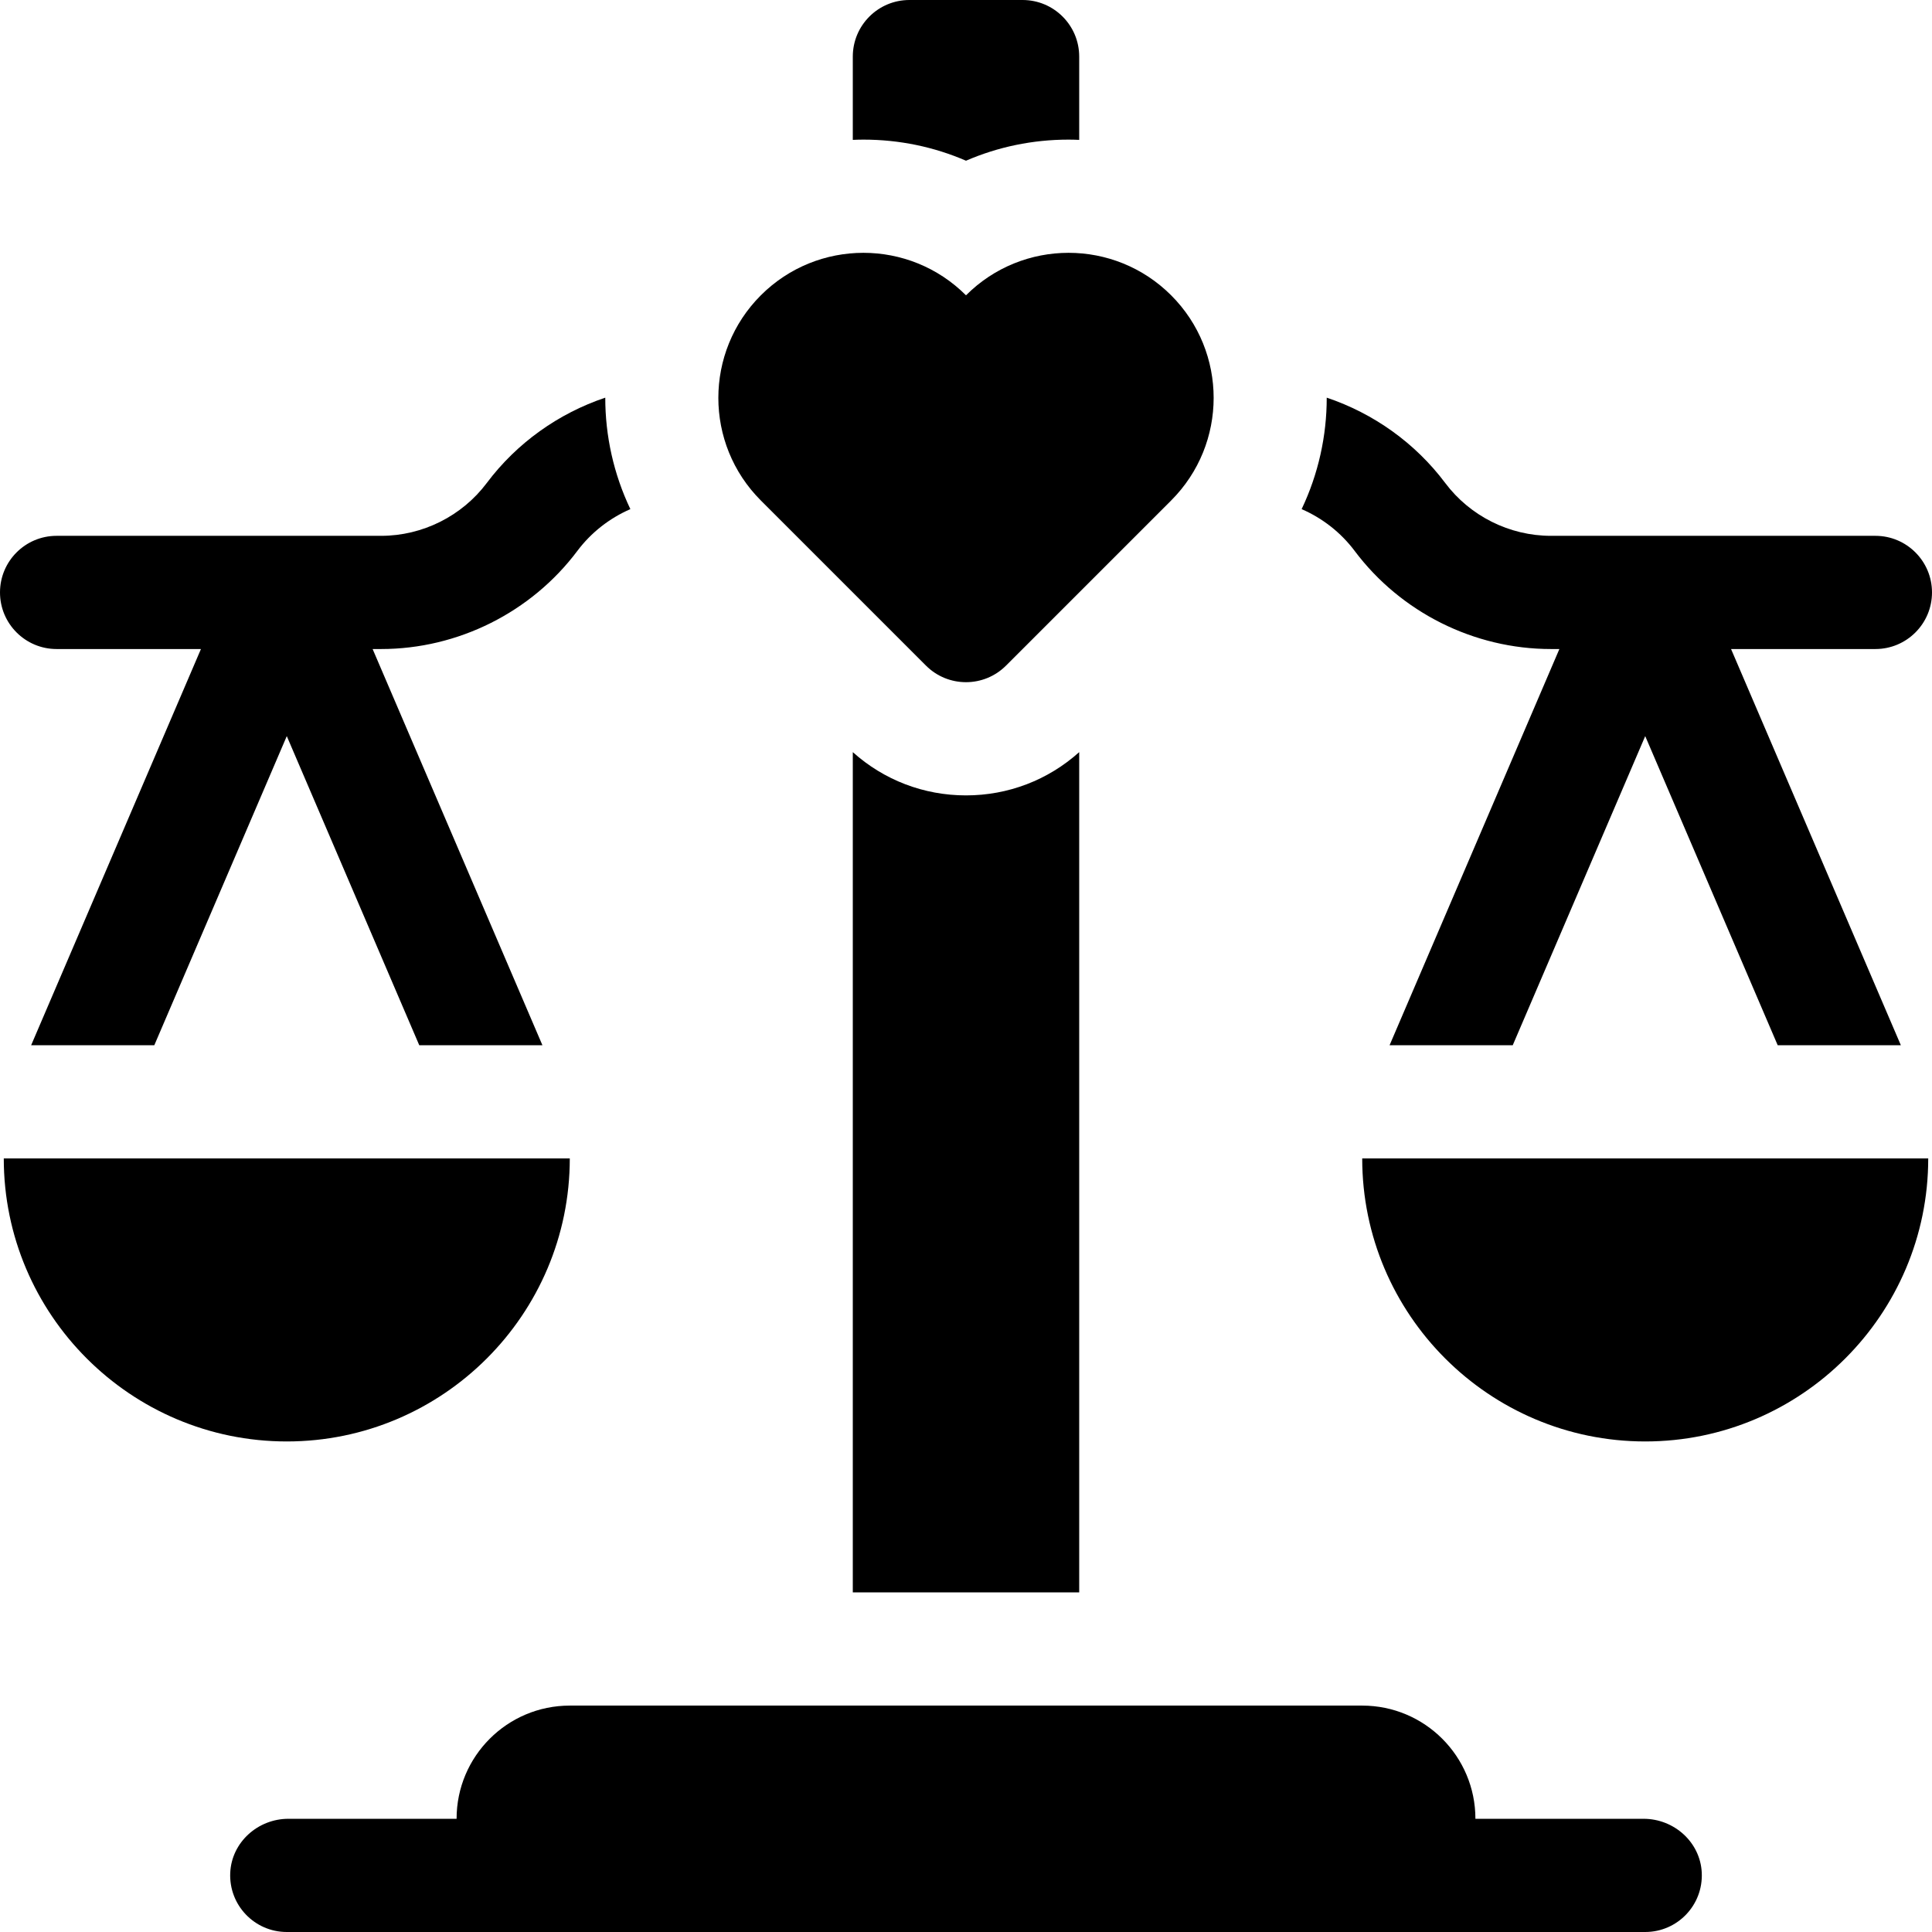
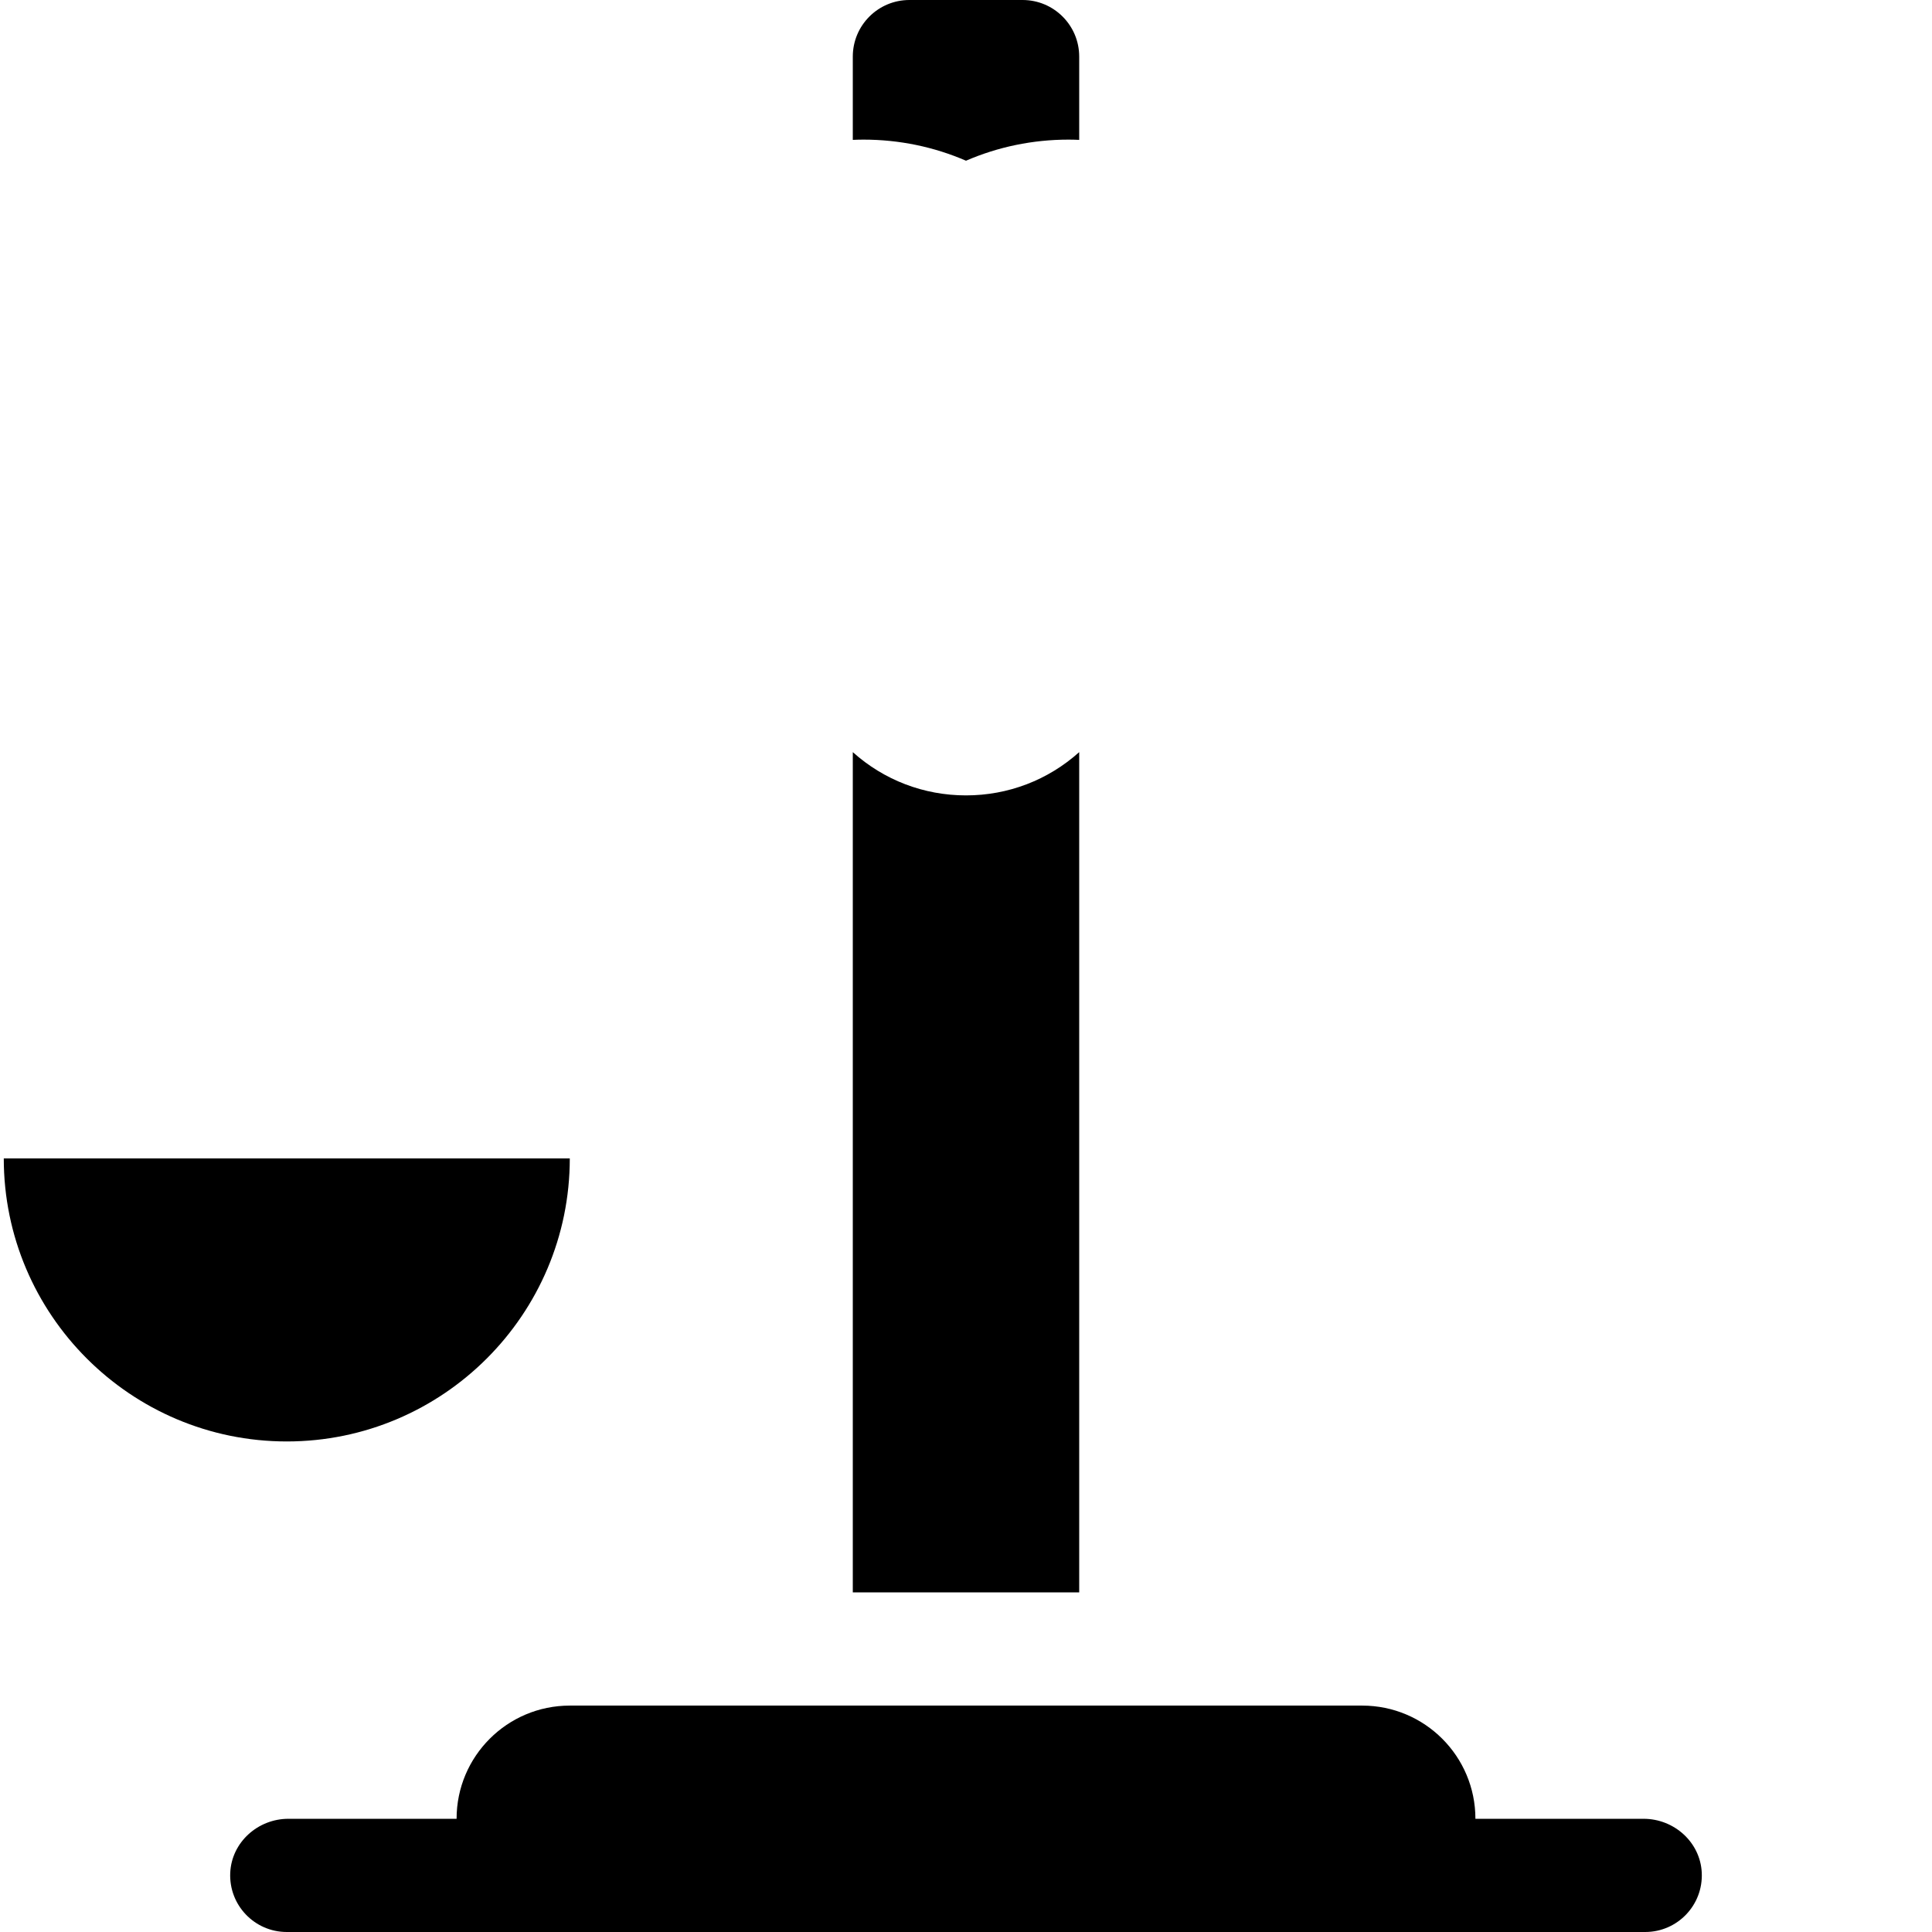
<svg xmlns="http://www.w3.org/2000/svg" id="Capa_1" enable-background="new 0 0 512 512" height="512" viewBox="0 0 512 512" width="512">
  <g>
    <path d="m256 42.59c8.47-3.666 17.679-5.59 27.185-5.59.942 0 1.879.031 2.815.069v-22.069c0-8.284-6.716-15-15-15h-30c-8.284 0-15 6.716-15 15v22.069c.936-.038 1.873-.069 2.815-.069 9.506 0 18.715 1.924 27.185 5.59z" />
    <g>
      <path d="m435.576 482h-44.576c0-16.569-13.431-30-30-30h-210c-16.569 0-30 13.431-30 30h-44.576c-8.077 0-15.027 6.207-15.407 14.275-.406 8.614 6.458 15.725 14.983 15.725h360c8.525 0 15.389-7.111 14.983-15.725-.38-8.068-7.33-14.275-15.407-14.275z" />
-       <path d="m245.393 176.393c5.858 5.858 15.355 5.858 21.213 0l43.763-43.763c15.014-15.014 15.014-39.356 0-54.37-15.014-15.014-39.356-15.014-54.37 0-15.014-15.014-39.356-15.014-54.37 0-15.014 15.014-15.014 39.356 0 54.37z" />
-       <path d="m361 307c0 41.355 33.645 75 75 75s75-33.645 75-75z" />
      <path d="m226 199.323v222.677h60v-222.677c-8.26 7.408-18.817 11.464-30 11.464s-21.739-4.056-30-11.464z" />
      <g>
-         <path d="m436 195.079 35.109 81.921h32.639l-45-105h38.252c8.284 0 15-6.716 15-15s-6.716-15-15-15h-86c-10.958 0-21.426-5.233-28-14-7.972-10.629-19.026-18.46-31.403-22.617.009 10.115-2.215 20.226-6.65 29.54 5.502 2.396 10.385 6.184 14.053 11.076 12.21 16.28 31.649 26 52 26h2.252l-45 105h32.639z" />
-       </g>
+         </g>
      <g>
        <path d="m151 307c0 41.355-33.645 75-75 75s-75-33.645-75-75z" />
        <g>
-           <path d="m76 195.079-35.109 81.921h-32.639l45-105h-38.252c-8.284 0-15-6.716-15-15s6.716-15 15-15h86c10.958 0 21.426-5.233 28-14 7.972-10.629 19.026-18.46 31.403-22.617-.009 10.115 2.215 20.226 6.65 29.54-5.502 2.397-10.384 6.185-14.053 11.077-12.21 16.28-31.649 26-52 26h-2.252l45 105h-32.639z" />
-         </g>
+           </g>
      </g>
    </g>
  </g>
</svg>